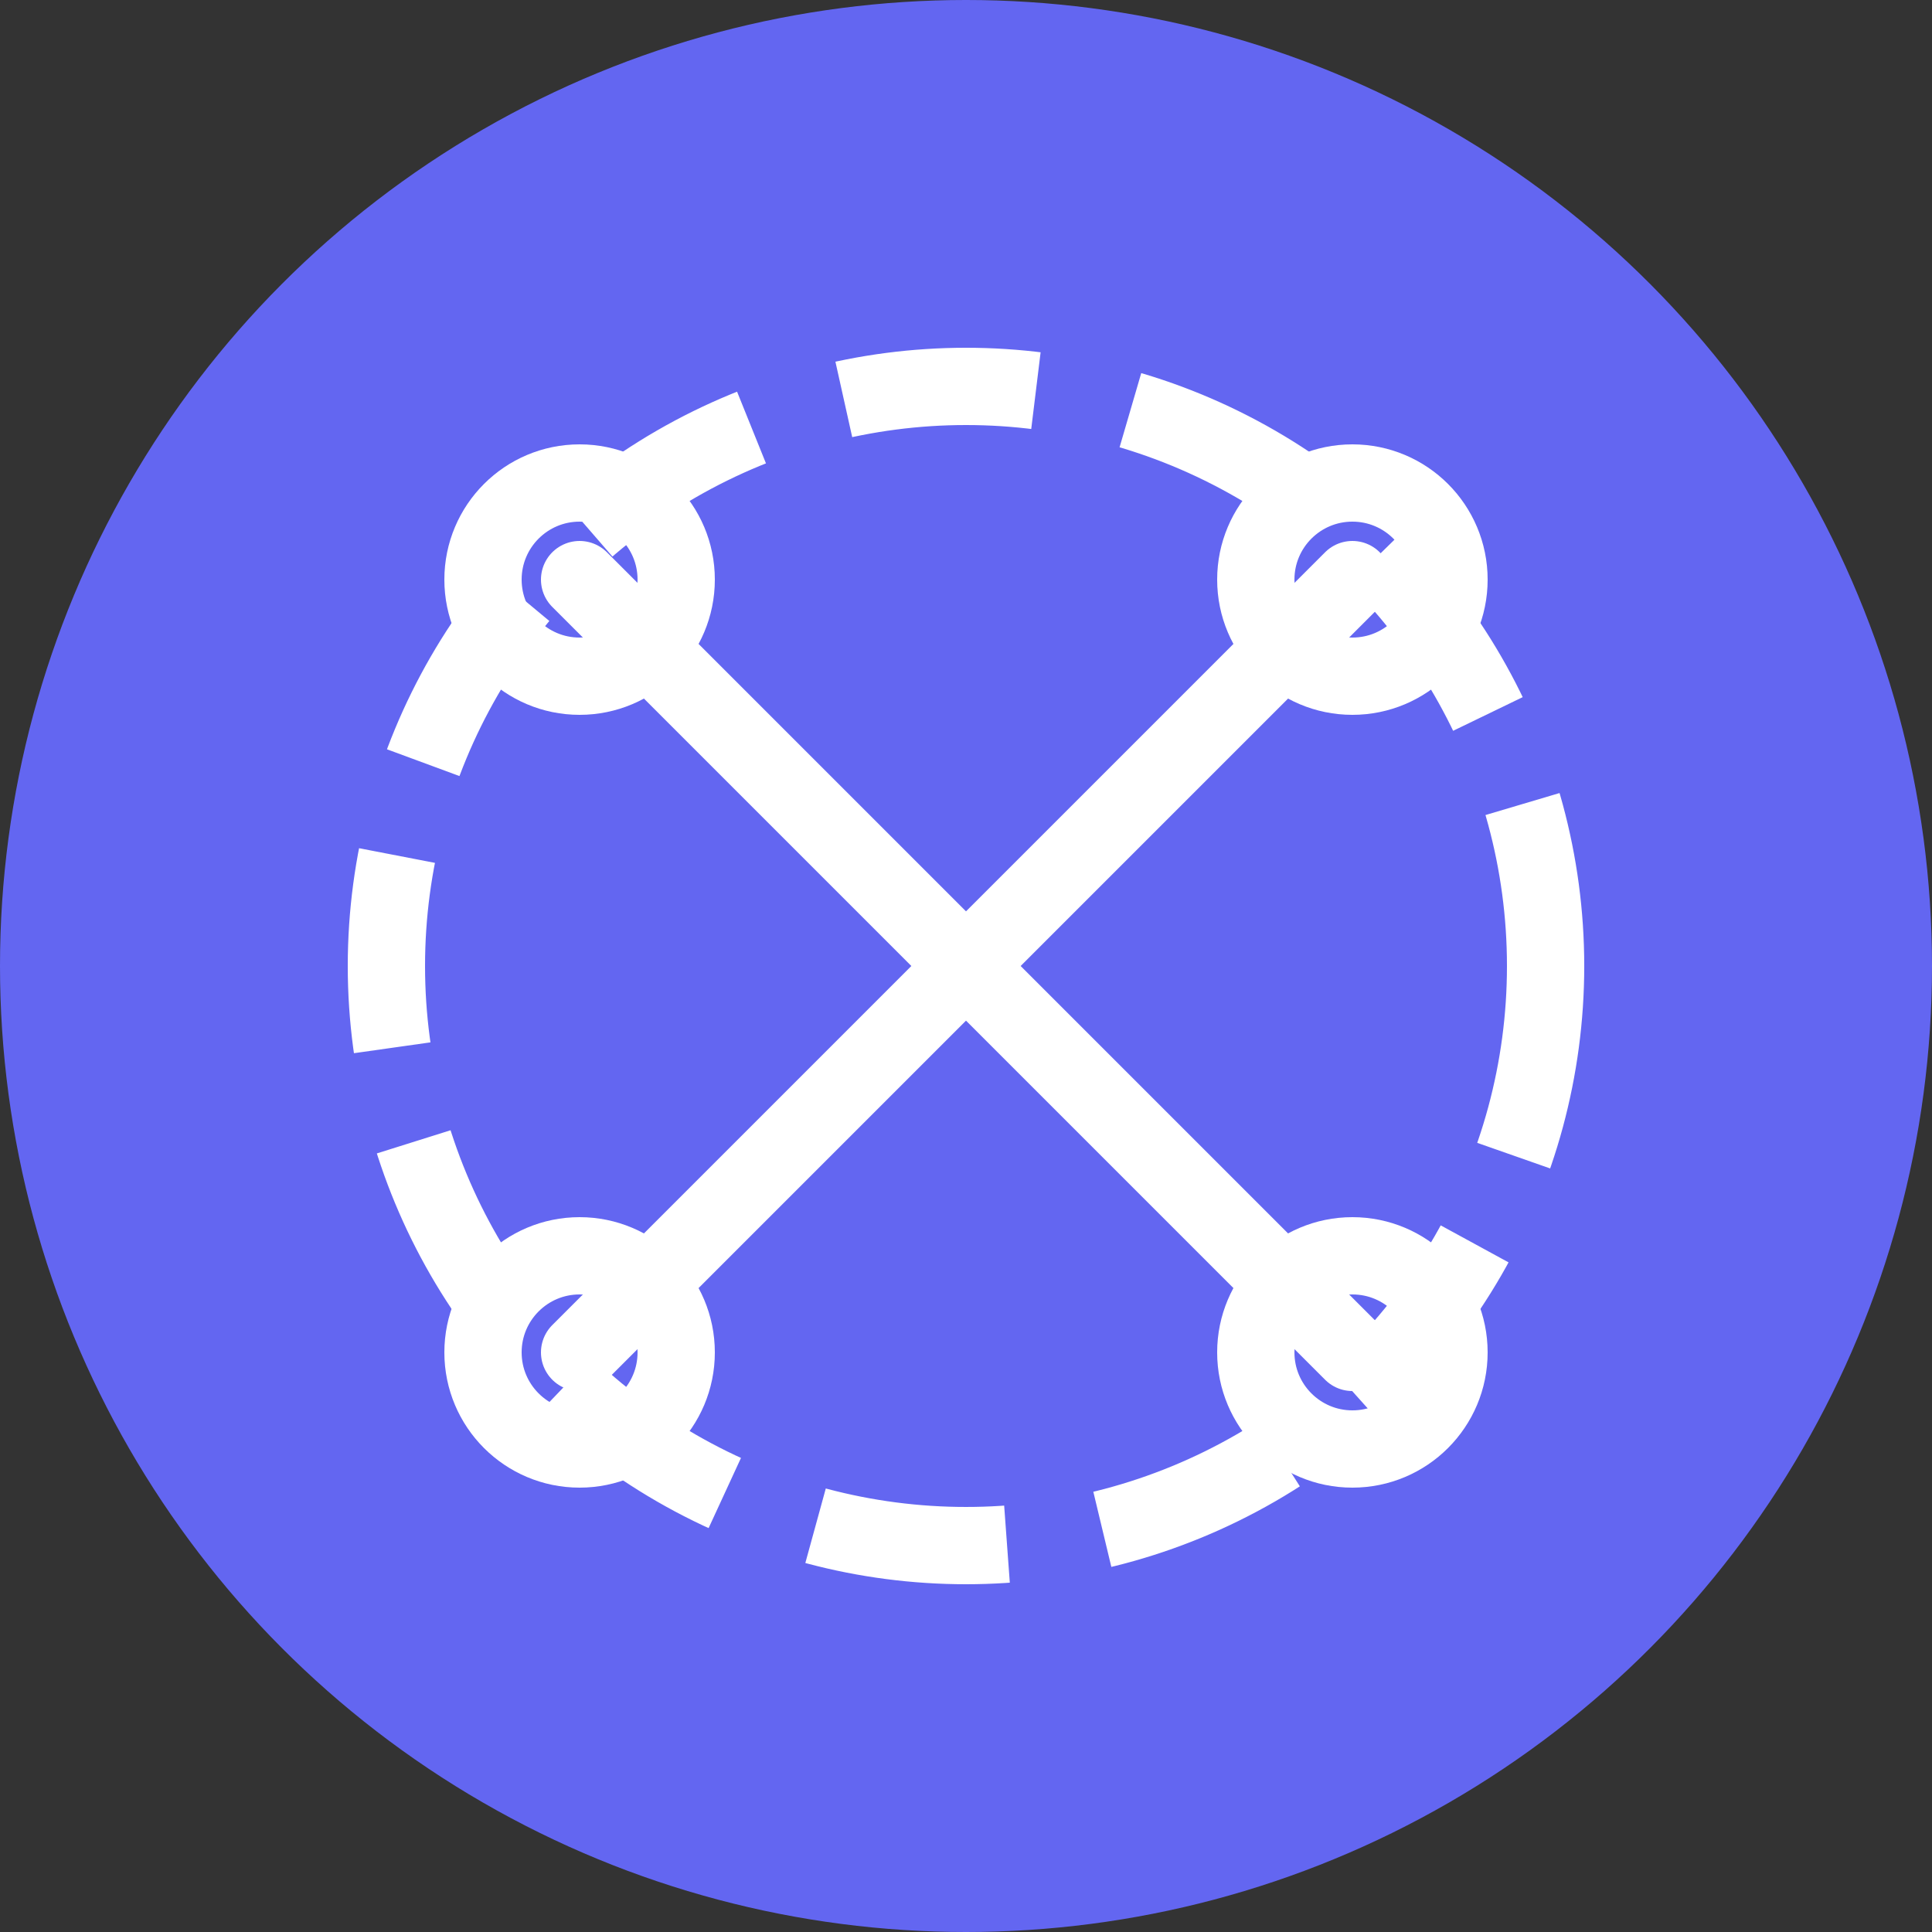
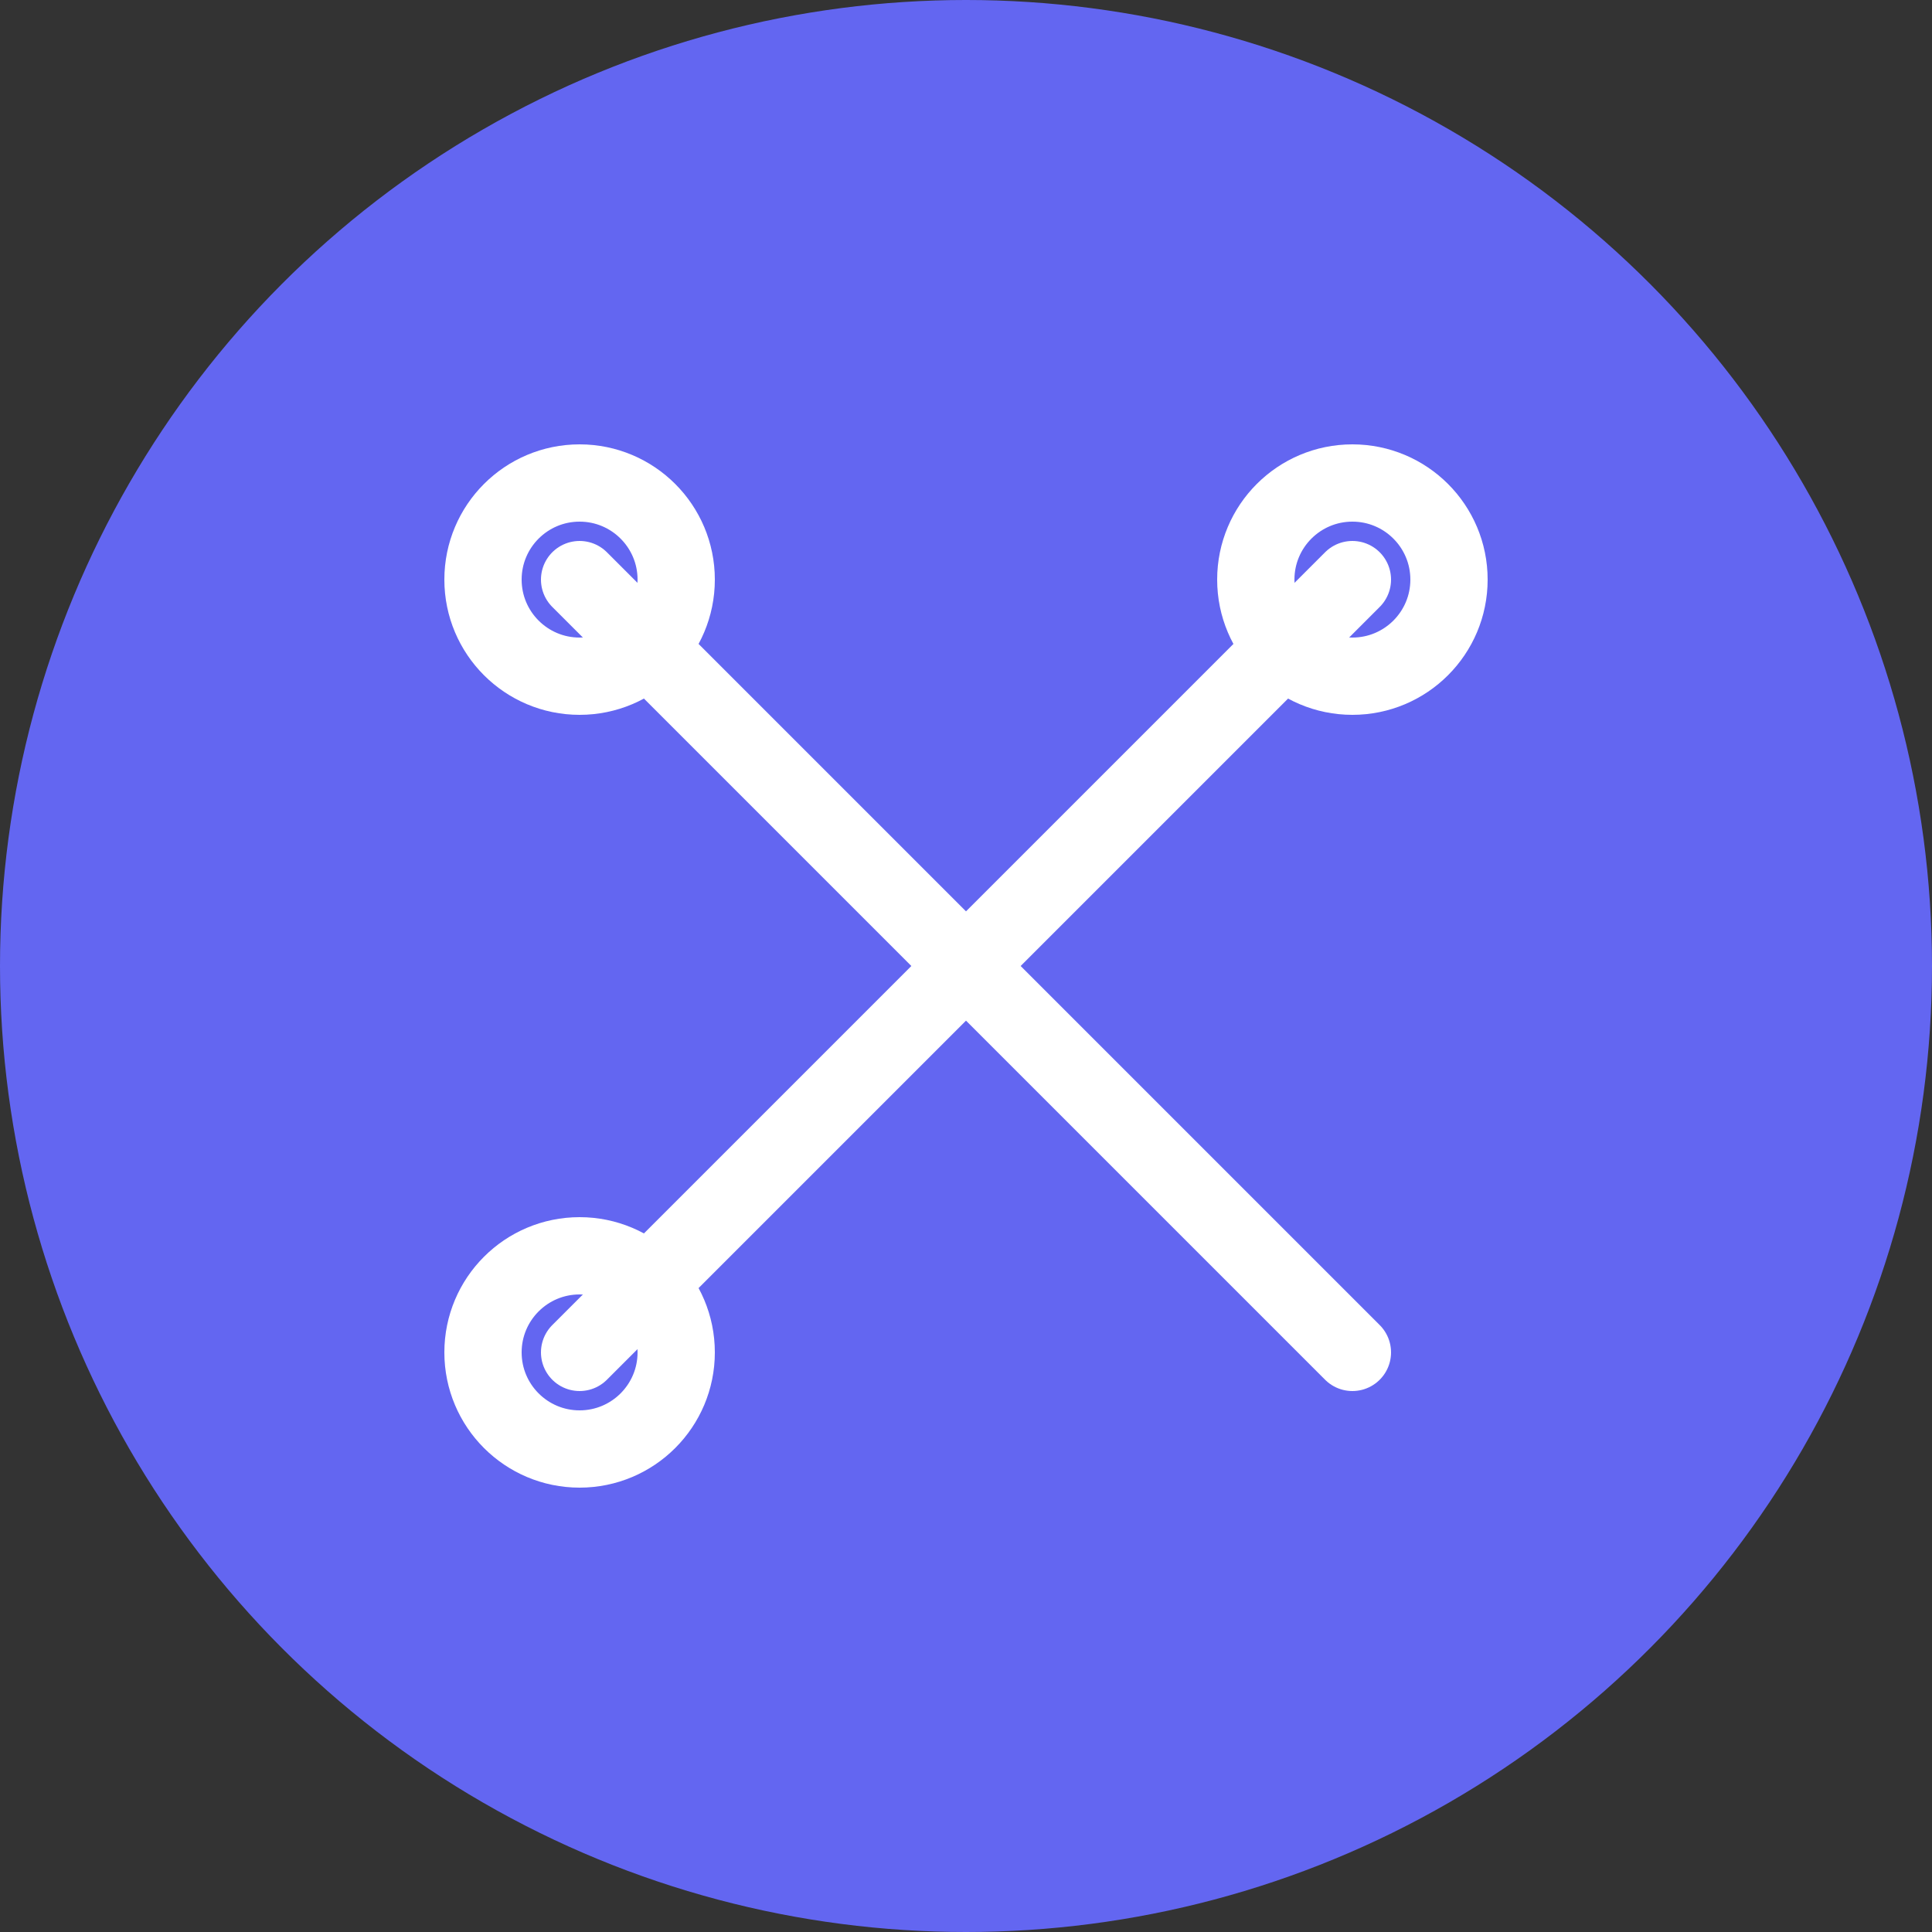
<svg xmlns="http://www.w3.org/2000/svg" width="200px" height="200px" viewBox="0 0 200 200" version="1.1">
  <rect x="0" y="0" width="200" height="200" fill="#333333" stroke="none" />
  <g stroke="none" stroke-width="1" fill="none" fill-rule="evenodd">
    <circle fill="#6366F1" cx="100" cy="100" r="100" />
    <g transform="translate(40, 40)" stroke="#FFFFFF" stroke-width="8">
-       <circle cx="60" cy="60" r="60" stroke-dasharray="20,10" />
      <path d="M20,20 L100,100" stroke-linecap="round" />
      <path d="M20,100 L100,20" stroke-linecap="round" />
      <circle cx="20" cy="20" r="10" />
      <circle cx="100" cy="20" r="10" />
      <circle cx="20" cy="100" r="10" />
-       <circle cx="100" cy="100" r="10" />
    </g>
  </g>
</svg>